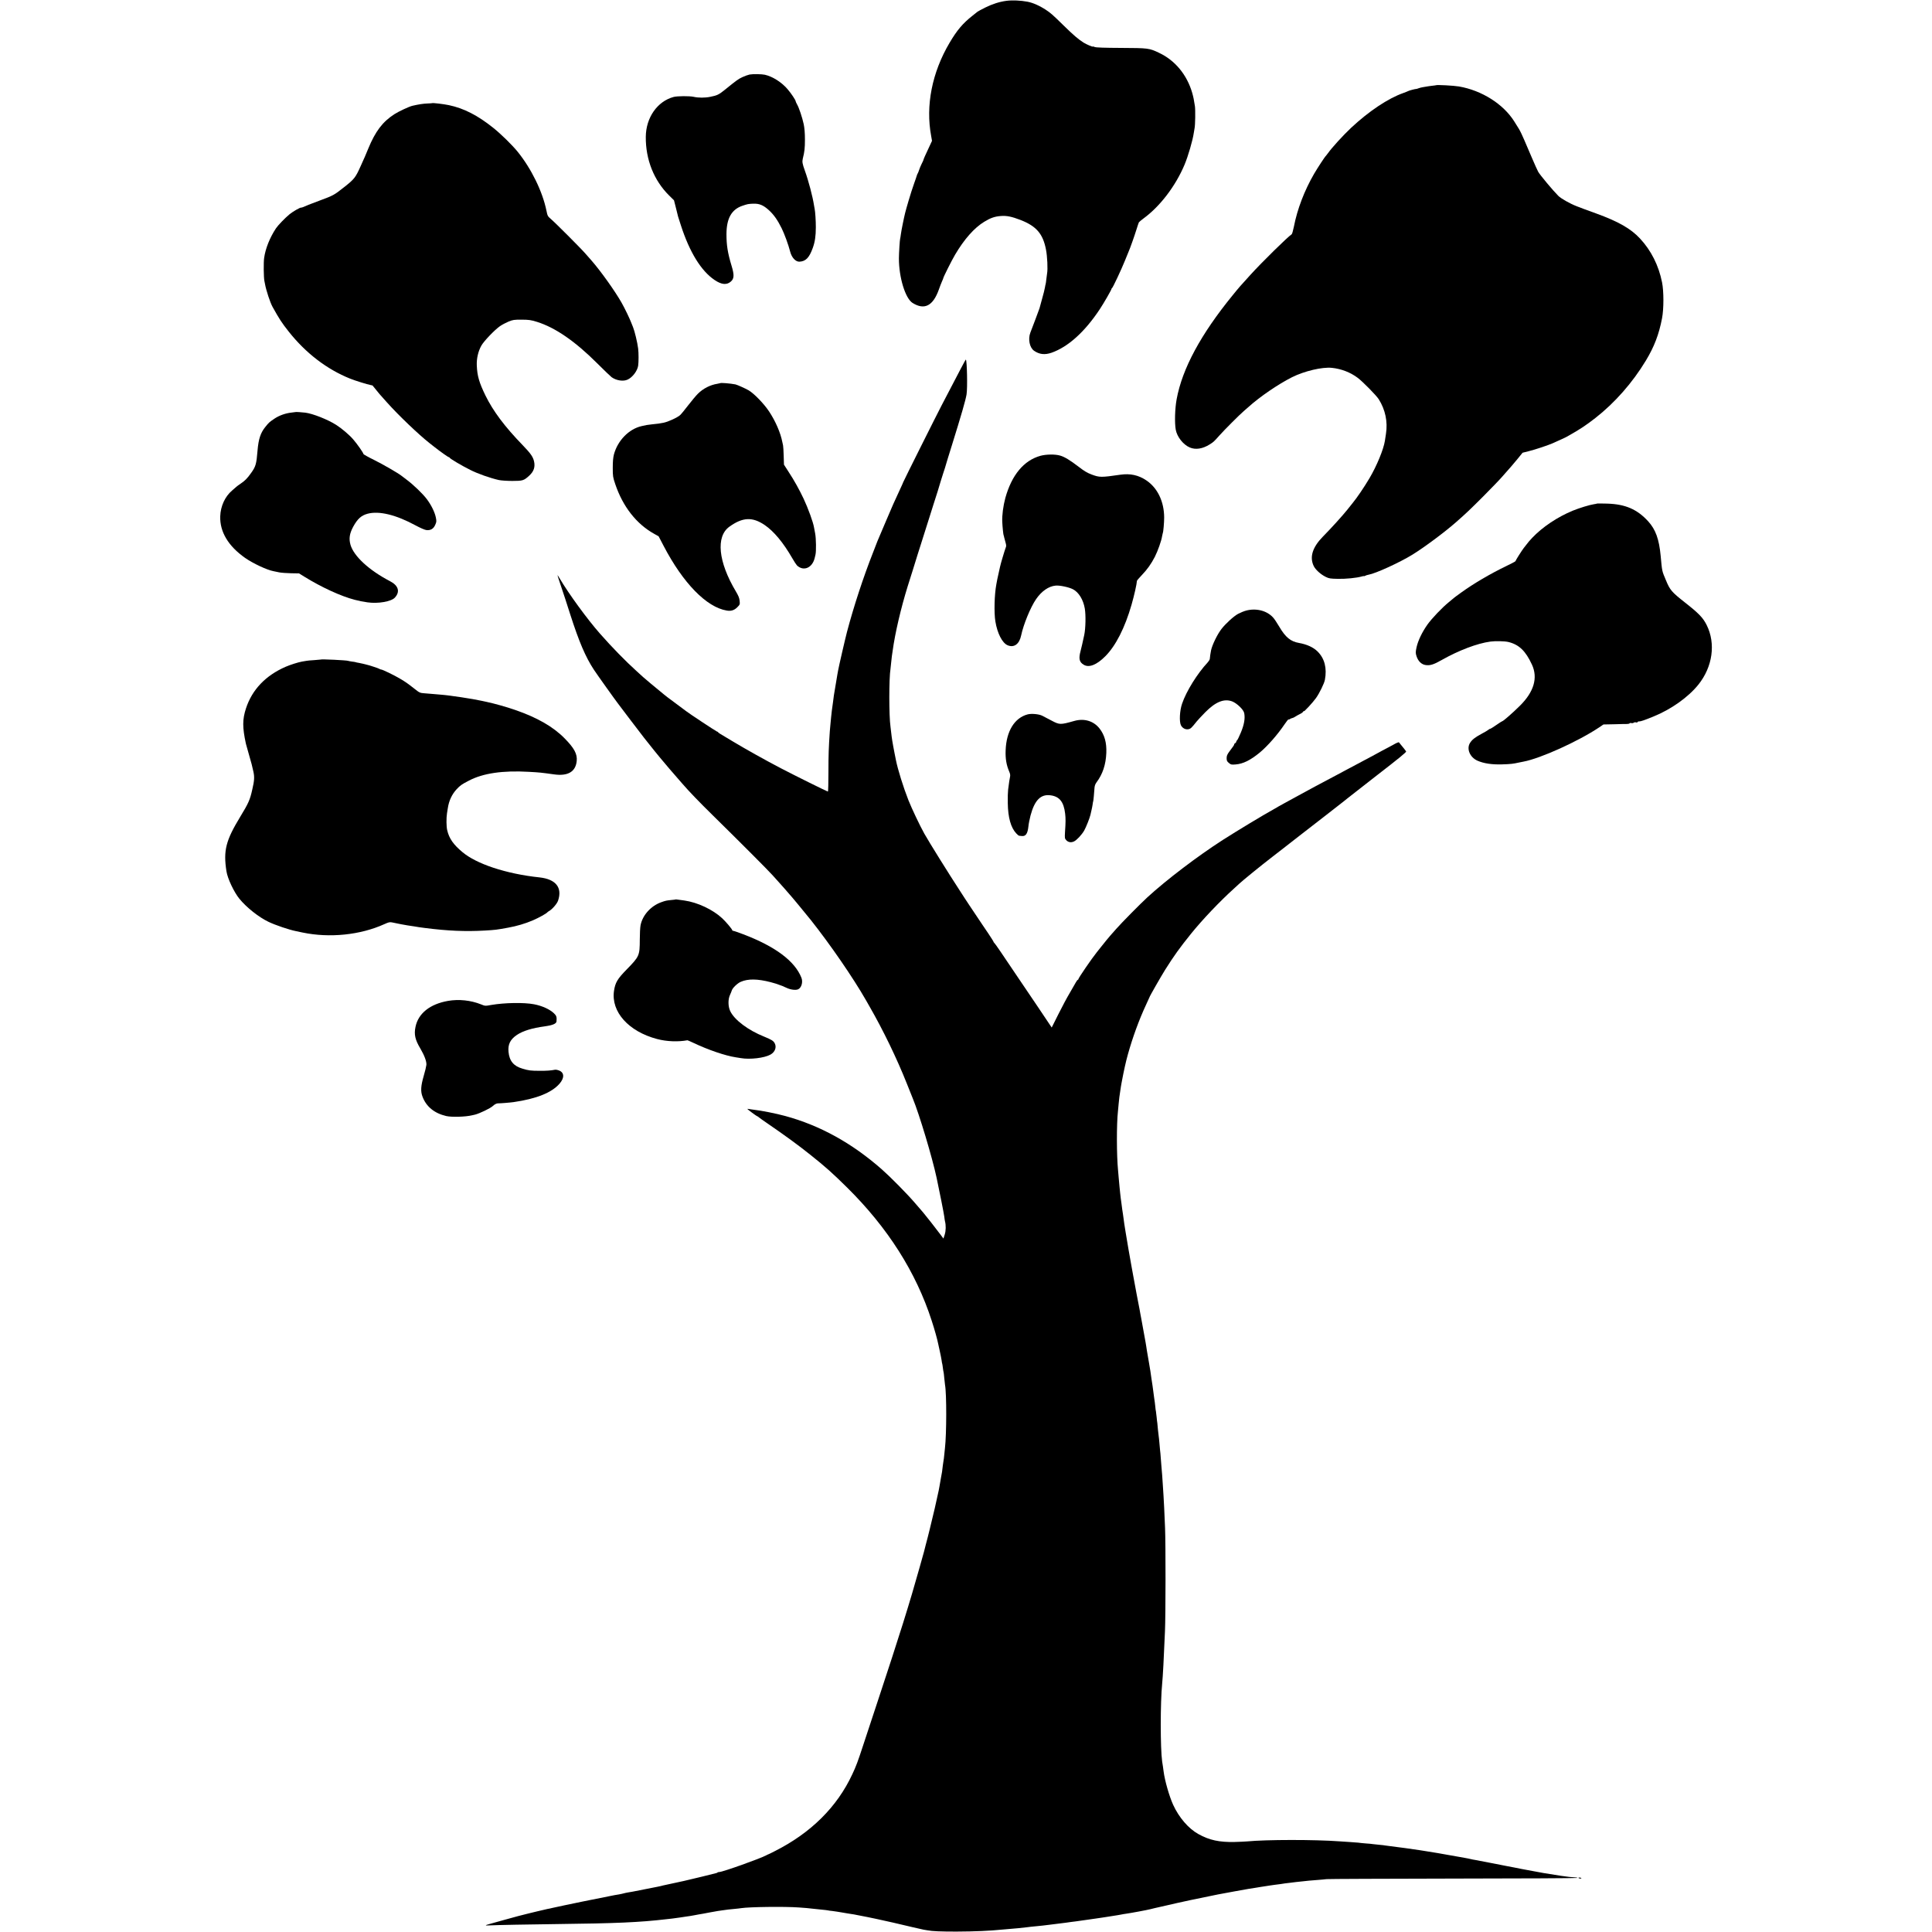
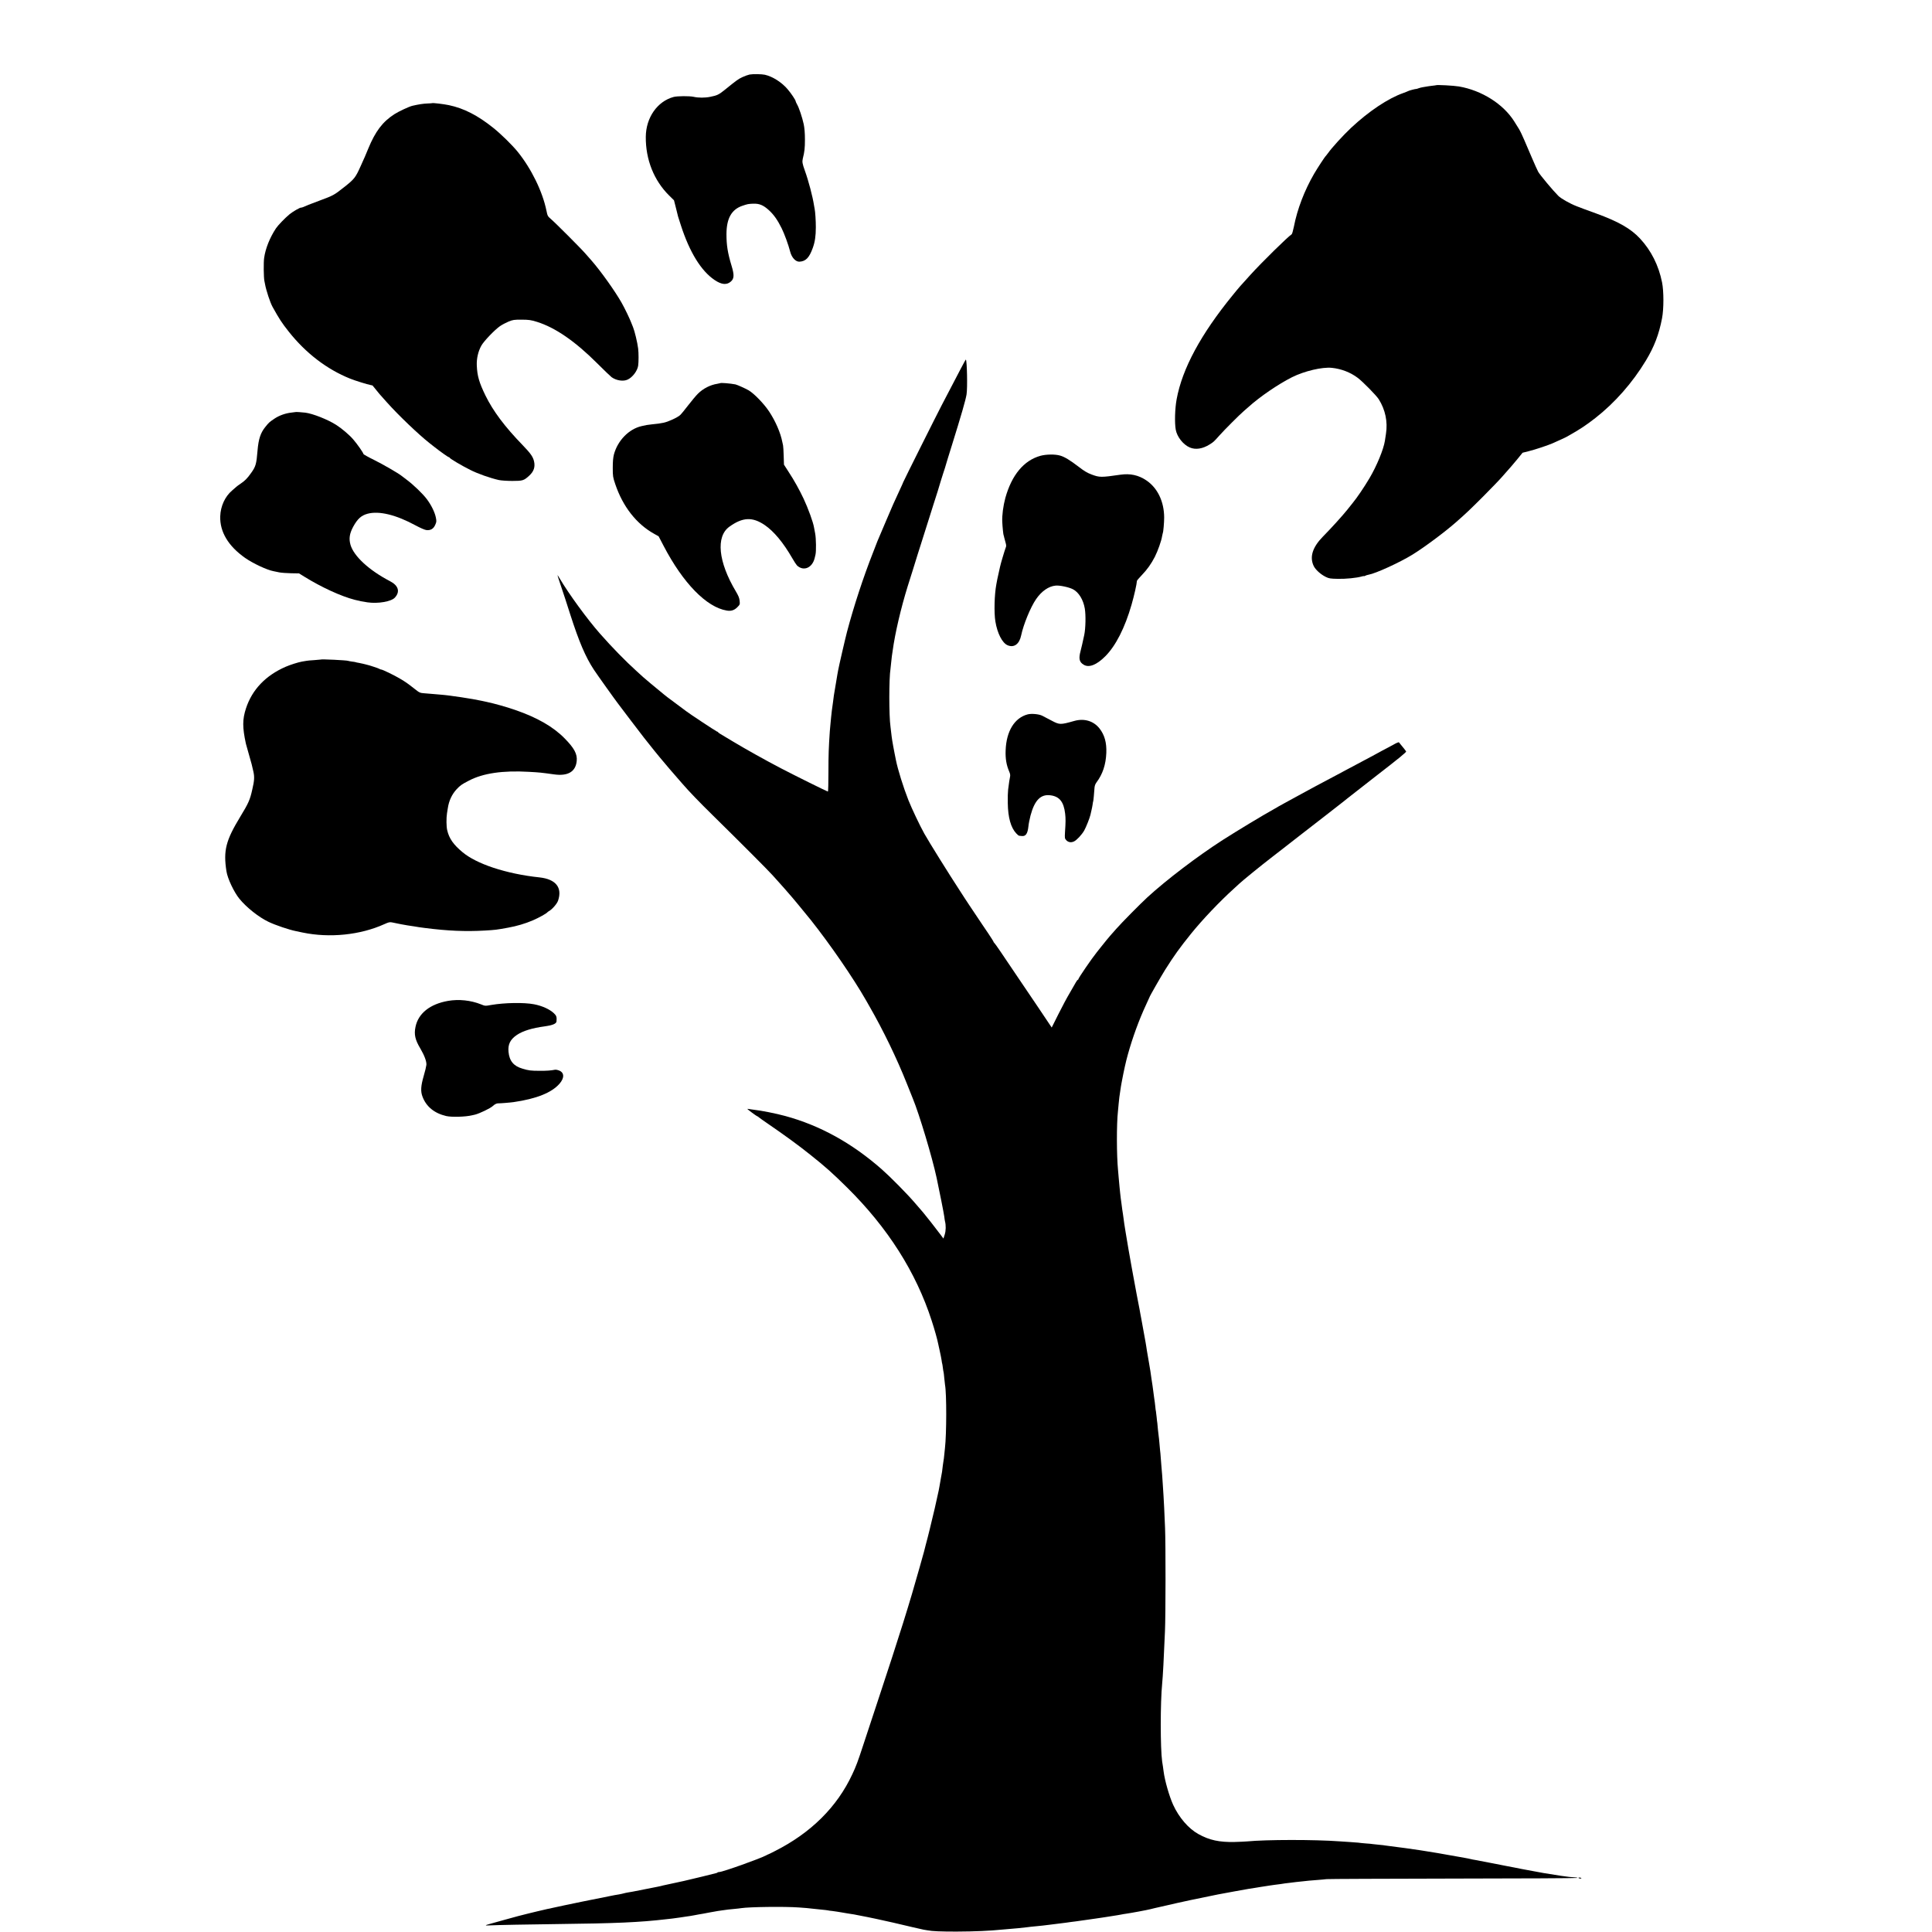
<svg xmlns="http://www.w3.org/2000/svg" version="1.0" width="2802pt" height="2802pt" viewBox="0 0 2802 2802" preserveAspectRatio="xMidYMid meet">
  <g transform="translate(0,2802) scale(0.1,-0.1)" fill="#000000" stroke="none">
-     <path d="M14596 28008 c-100 -13 -206 -47 -308 -98 -54 -27 -103 -54 -110 -59 -7 -6 -40 -32 -73 -58 -142 -112 -225 -210 -333 -393 -255 -431 -350 -912 -267 -1354 l12 -69 -47 -101 c-47 -98 -79 -171 -79 -181 -1 -3 -11 -26 -25 -53 -13 -26 -29 -65 -36 -87 -7 -22 -16 -44 -20 -50 -4 -5 -10 -19 -13 -30 -3 -11 -21 -65 -41 -120 -20 -55 -56 -167 -80 -250 -50 -172 -51 -175 -84 -335 -11 -52 -23 -120 -27 -150 -4 -30 -8 -57 -10 -61 -5 -7 -18 -217 -18 -284 -1 -276 92 -581 197 -648 172 -108 297 -45 382 193 14 41 35 94 45 117 11 23 19 44 19 47 0 15 124 262 171 341 133 226 279 391 424 479 92 56 151 76 238 83 87 7 159 -8 287 -57 231 -90 326 -201 370 -430 19 -96 28 -286 16 -345 -2 -11 -7 -49 -11 -85 -4 -36 -8 -67 -10 -70 -2 -3 -6 -24 -10 -48 -3 -23 -22 -97 -41 -164 -19 -68 -36 -130 -38 -139 -3 -9 -30 -84 -61 -165 -32 -82 -64 -167 -72 -189 -36 -95 -10 -218 54 -262 77 -54 156 -62 253 -29 241 85 481 301 700 631 59 89 170 282 170 295 0 5 3 10 8 12 11 5 134 266 187 398 25 63 50 124 55 135 20 44 84 225 111 313 16 51 32 99 36 107 5 7 35 33 68 57 240 176 463 468 594 778 51 121 119 352 135 465 4 22 9 51 11 65 10 47 13 265 5 320 -15 98 -21 127 -39 192 -76 263 -249 473 -482 582 -142 68 -156 69 -549 71 -239 1 -364 5 -382 13 -16 6 -28 10 -28 7 0 -9 -87 28 -135 57 -76 48 -147 109 -290 249 -165 162 -186 180 -265 232 -84 55 -180 97 -258 112 -101 19 -221 24 -306 13z" />
    <path d="M10871 26939 c-24 -5 -71 -22 -105 -38 -58 -27 -87 -48 -252 -182 -89 -72 -112 -83 -212 -103 -77 -16 -172 -16 -243 0 -60 13 -236 12 -289 -2 -236 -63 -402 -299 -404 -579 -3 -329 118 -632 338 -850 l71 -70 28 -110 c15 -60 29 -117 31 -125 2 -8 21 -66 41 -128 126 -390 294 -662 489 -793 102 -69 177 -75 237 -21 47 42 49 95 10 224 -58 192 -75 302 -75 463 1 227 73 356 229 410 77 26 85 28 158 31 89 3 146 -20 227 -93 71 -65 125 -140 185 -261 41 -82 100 -243 125 -342 22 -86 80 -148 135 -145 92 5 142 58 193 200 31 86 44 171 44 298 1 87 -9 234 -17 267 -2 8 -6 31 -9 50 -19 126 -79 355 -133 505 -36 100 -41 128 -30 175 25 97 31 152 31 275 0 96 -6 167 -18 225 -21 97 -68 239 -97 288 -10 18 -19 37 -19 42 0 18 -66 117 -119 178 -86 100 -215 182 -328 208 -45 10 -174 12 -222 3z" />
    <path d="M20827 26784 c-1 -1 -27 -5 -58 -8 -31 -4 -66 -8 -77 -11 -11 -2 -35 -6 -54 -9 -20 -3 -48 -10 -64 -16 -16 -6 -31 -11 -34 -10 -9 2 -105 -23 -115 -30 -5 -3 -39 -17 -75 -30 -220 -78 -494 -261 -754 -503 -115 -108 -282 -291 -338 -371 -12 -17 -25 -33 -28 -36 -15 -12 -120 -173 -171 -260 -141 -243 -244 -513 -293 -765 -14 -68 -26 -109 -34 -114 -54 -34 -428 -401 -596 -586 -153 -168 -161 -177 -257 -295 -463 -567 -733 -1067 -814 -1510 -25 -134 -31 -342 -13 -442 19 -104 108 -217 204 -258 84 -36 186 -20 289 45 57 36 58 37 142 131 66 75 295 304 353 353 19 16 51 44 70 61 157 143 431 330 628 429 178 89 438 151 579 136 135 -14 268 -65 373 -144 75 -56 271 -256 306 -311 96 -153 132 -326 105 -500 -6 -36 -13 -83 -16 -105 -19 -122 -118 -363 -223 -540 -78 -132 -184 -288 -244 -360 -9 -11 -45 -55 -79 -99 -68 -85 -230 -264 -355 -391 -148 -151 -193 -293 -132 -422 25 -54 101 -123 174 -159 48 -24 68 -27 175 -29 114 -3 275 13 347 34 17 5 32 8 32 5 0 -3 8 0 19 5 10 6 32 13 50 16 103 18 451 177 636 291 170 105 465 324 630 469 145 127 207 186 395 374 118 119 242 247 275 286 33 38 67 76 75 85 35 38 80 91 149 174 l73 90 88 22 c100 25 282 86 350 116 150 67 177 80 194 89 10 6 35 20 55 31 144 81 237 143 368 245 282 220 540 513 733 833 122 202 190 380 235 615 26 136 26 391 0 520 -49 245 -158 462 -320 636 -133 143 -313 246 -635 363 -128 46 -233 85 -283 105 -100 39 -227 111 -267 151 -80 80 -264 301 -291 348 -14 26 -55 117 -91 202 -118 277 -126 294 -152 350 -30 62 -31 63 -105 180 -159 252 -471 449 -801 506 -76 13 -323 26 -333 18z" />
    <path d="M6268 26524 c-2 -1 -34 -4 -71 -5 -59 -2 -128 -13 -215 -33 -48 -11 -200 -82 -262 -122 -171 -110 -276 -249 -379 -499 -48 -116 -45 -110 -104 -240 -81 -182 -95 -200 -247 -320 -146 -115 -152 -119 -357 -195 -76 -28 -147 -55 -158 -60 -66 -30 -101 -43 -108 -41 -15 3 -121 -58 -167 -96 -67 -55 -167 -159 -198 -205 -89 -135 -152 -292 -171 -428 -10 -65 -7 -280 3 -332 3 -16 8 -38 10 -50 16 -90 74 -265 108 -327 99 -178 133 -231 236 -361 246 -311 553 -546 889 -681 74 -30 249 -84 301 -94 13 -2 25 -5 26 -7 4 -6 91 -113 101 -124 5 -6 54 -60 107 -120 163 -183 461 -468 618 -591 8 -6 40 -31 70 -55 86 -68 199 -148 209 -148 5 0 11 -4 13 -9 5 -14 174 -114 298 -176 108 -55 290 -119 415 -147 33 -7 120 -13 195 -13 152 0 168 5 247 78 65 60 87 125 68 207 -15 65 -50 115 -161 230 -264 272 -431 495 -544 725 -90 185 -119 283 -125 433 -5 100 20 208 67 291 38 66 190 225 268 280 30 21 87 51 125 67 64 26 80 28 190 28 106 -1 132 -4 223 -32 265 -83 553 -281 876 -604 99 -99 192 -188 207 -199 69 -49 170 -64 232 -34 71 33 140 125 152 200 8 52 8 186 0 250 -10 85 -51 255 -74 310 -5 11 -15 36 -22 55 -23 63 -100 223 -147 305 -96 168 -300 454 -432 605 -17 19 -56 64 -88 100 -69 80 -440 451 -504 505 -44 38 -48 45 -63 120 -57 278 -219 609 -418 855 -81 99 -239 254 -351 344 -228 183 -428 285 -645 331 -76 16 -237 35 -243 29z" />
    <path d="M13939 22682 c-148 -285 -250 -481 -283 -542 -51 -96 -556 -1105 -556 -1112 0 -3 -20 -48 -44 -99 -91 -196 -111 -240 -210 -474 -112 -261 -119 -278 -121 -285 0 -3 -28 -75 -62 -160 -143 -363 -281 -784 -379 -1155 -27 -103 -119 -503 -128 -555 -3 -19 -8 -46 -11 -60 -3 -14 -12 -68 -20 -120 -9 -52 -18 -108 -21 -125 -3 -16 -7 -43 -10 -60 -2 -16 -8 -61 -13 -100 -14 -95 -22 -161 -27 -215 -2 -25 -6 -72 -10 -105 -3 -33 -7 -78 -9 -100 -16 -235 -20 -340 -20 -587 0 -159 -3 -288 -8 -288 -10 0 -479 232 -682 338 -224 117 -503 273 -695 388 -85 52 -168 101 -185 111 -16 10 -31 21 -33 26 -2 4 -8 7 -13 7 -8 0 -413 267 -449 297 -8 7 -67 50 -130 97 -155 115 -150 111 -189 143 -119 97 -288 238 -302 252 -9 9 -54 50 -100 91 -150 135 -354 343 -527 540 -185 210 -452 576 -583 798 -17 28 -32 52 -34 52 -2 0 21 -71 50 -157 30 -87 91 -273 135 -413 128 -398 221 -617 344 -804 46 -70 305 -433 350 -491 8 -11 87 -114 174 -230 135 -180 290 -378 350 -450 10 -11 46 -56 81 -99 60 -73 220 -261 283 -331 15 -17 36 -41 48 -55 89 -103 238 -259 438 -455 412 -405 805 -799 867 -869 33 -38 74 -83 90 -100 17 -18 57 -63 90 -101 33 -39 62 -72 65 -75 15 -14 227 -270 311 -375 280 -353 613 -837 797 -1159 19 -34 42 -74 52 -91 202 -352 396 -753 544 -1125 43 -107 82 -204 86 -215 92 -223 280 -848 344 -1147 34 -158 107 -523 111 -562 3 -28 8 -58 10 -66 16 -62 14 -139 -3 -194 l-19 -59 -44 59 c-60 81 -218 282 -250 319 -14 17 -68 79 -119 138 -113 132 -352 374 -481 488 -433 381 -897 637 -1402 774 -132 36 -347 79 -452 90 -33 4 -68 9 -77 11 -10 3 -18 3 -18 1 0 -7 136 -107 144 -107 4 0 13 -6 20 -13 7 -7 58 -43 112 -80 277 -190 467 -329 638 -466 221 -176 317 -262 531 -473 589 -582 1000 -1227 1228 -1933 42 -128 82 -273 94 -335 2 -13 13 -61 23 -105 10 -45 22 -103 26 -131 3 -27 8 -52 10 -55 1 -3 6 -30 9 -59 4 -30 8 -57 10 -60 2 -3 6 -41 10 -85 4 -44 9 -88 11 -99 24 -128 23 -713 -1 -920 -2 -17 -6 -60 -10 -96 -3 -36 -8 -72 -10 -80 -2 -8 -7 -42 -11 -75 -10 -88 -10 -92 -29 -190 -9 -49 -18 -101 -20 -115 -5 -33 -10 -55 -39 -185 -14 -61 -27 -121 -30 -135 -3 -14 -19 -81 -36 -150 -16 -69 -33 -136 -36 -150 -3 -13 -16 -67 -30 -120 -14 -52 -27 -102 -29 -110 -6 -31 -28 -112 -87 -320 -147 -526 -289 -978 -609 -1945 -70 -214 -162 -491 -203 -615 -86 -263 -109 -324 -165 -443 -220 -473 -600 -850 -1121 -1113 -52 -27 -97 -49 -100 -49 -3 0 -14 -6 -25 -12 -85 -47 -635 -243 -682 -243 -11 0 -23 -3 -27 -7 -3 -4 -12 -8 -19 -9 -7 -2 -102 -25 -213 -53 -163 -41 -332 -79 -557 -126 -10 -2 -26 -6 -35 -9 -9 -3 -33 -8 -52 -11 -30 -5 -256 -50 -355 -70 -16 -3 -46 -8 -65 -11 -19 -3 -48 -9 -65 -14 -16 -5 -48 -11 -69 -15 -21 -3 -48 -7 -60 -10 -12 -3 -32 -7 -46 -9 -76 -13 -729 -147 -855 -176 -27 -7 -61 -14 -75 -16 -14 -3 -81 -19 -150 -35 -69 -17 -132 -32 -140 -34 -46 -10 -200 -51 -342 -91 -90 -25 -185 -52 -212 -59 -67 -19 -66 -23 6 -19 132 6 560 14 973 19 858 10 1201 25 1585 70 19 2 60 7 90 10 30 3 80 10 110 15 30 5 75 12 100 15 25 3 70 10 100 16 30 6 64 12 75 14 30 4 82 14 165 30 41 8 92 17 113 20 20 3 52 7 70 10 49 8 95 13 172 20 39 4 81 8 95 11 117 18 625 25 835 10 110 -8 126 -9 220 -20 28 -3 79 -8 115 -12 36 -3 74 -8 85 -10 11 -3 40 -7 65 -9 25 -3 56 -8 70 -10 14 -3 39 -7 55 -9 17 -3 62 -10 100 -17 39 -6 79 -13 90 -14 21 -4 165 -32 200 -39 11 -3 65 -14 120 -25 120 -25 364 -81 530 -121 66 -16 137 -32 159 -36 21 -3 48 -8 60 -10 65 -13 188 -18 416 -18 266 1 491 11 665 29 28 3 79 7 115 10 36 3 88 7 115 10 121 13 152 16 186 21 20 2 56 6 81 8 46 4 129 13 188 21 19 3 55 7 80 10 25 3 61 7 80 10 19 3 55 7 80 10 25 4 56 8 70 10 14 2 49 7 79 10 30 4 61 8 70 10 9 1 41 6 71 10 30 4 62 9 70 10 8 1 40 6 70 10 30 4 64 9 75 11 10 2 37 6 60 9 22 3 65 10 95 15 30 5 73 12 95 15 22 4 47 8 55 10 8 2 35 7 60 10 72 10 308 54 354 66 22 6 50 13 61 15 34 7 57 12 185 42 163 39 501 111 735 157 81 16 414 76 445 81 19 3 60 9 90 14 30 5 69 11 85 14 58 9 120 18 136 21 9 2 40 6 70 10 30 3 65 8 79 10 14 3 43 7 65 10 22 2 56 7 75 9 19 3 59 8 88 11 28 3 76 8 105 11 60 7 77 9 207 19 52 4 111 9 130 12 19 3 844 6 1833 8 988 1 1800 5 1804 9 3 3 -9 7 -28 8 -54 2 -116 9 -209 23 -251 39 -242 37 -570 99 -14 2 -61 12 -105 21 -44 9 -91 18 -105 20 -14 2 -117 22 -230 45 -113 22 -221 43 -240 46 -19 3 -43 7 -52 10 -10 3 -30 7 -45 10 -16 3 -39 7 -53 10 -76 13 -262 47 -305 54 -27 5 -66 11 -85 15 -72 12 -146 24 -185 30 -22 3 -53 8 -69 11 -53 9 -370 53 -431 59 -33 4 -67 8 -75 10 -8 2 -46 7 -85 10 -38 4 -81 8 -94 10 -13 3 -61 7 -105 10 -45 4 -92 8 -106 11 -14 2 -68 6 -120 9 -52 4 -120 8 -150 10 -368 27 -1065 26 -1345 -1 -22 -2 -102 -6 -178 -8 -222 -5 -368 26 -527 115 -144 80 -281 240 -365 423 -57 125 -122 352 -139 486 -3 19 -7 52 -10 73 -3 20 -8 52 -11 70 -27 195 -27 854 0 1127 10 96 25 376 41 765 10 232 11 1266 1 1500 -11 259 -15 347 -22 460 -4 55 -8 125 -10 155 -3 65 -16 231 -21 280 -2 19 -6 71 -9 115 -3 44 -7 94 -10 110 -2 17 -7 66 -10 110 -4 44 -8 87 -10 95 -2 8 -7 51 -11 95 -3 44 -8 88 -9 97 -2 9 -7 48 -10 85 -4 37 -8 75 -10 83 -3 8 -7 42 -10 75 -3 33 -10 85 -15 115 -5 30 -11 78 -14 105 -3 28 -8 61 -10 75 -3 14 -10 61 -16 105 -15 107 -19 135 -25 165 -3 14 -7 41 -10 60 -5 34 -18 107 -31 180 -3 19 -7 49 -10 65 -2 17 -6 41 -9 55 -2 14 -7 39 -10 55 -3 17 -7 41 -10 55 -3 14 -12 63 -20 110 -8 47 -17 96 -20 110 -3 14 -10 52 -16 85 -5 33 -19 105 -30 160 -11 55 -22 114 -25 130 -2 17 -13 75 -24 130 -10 55 -22 116 -25 135 -4 19 -13 71 -21 115 -35 192 -60 339 -89 515 -2 14 -6 39 -9 56 -3 17 -8 48 -11 70 -2 21 -7 55 -10 74 -3 19 -7 49 -9 65 -2 17 -7 46 -10 65 -3 19 -8 58 -11 85 -3 28 -8 64 -11 80 -2 17 -6 53 -9 80 -2 28 -6 68 -9 90 -3 22 -8 76 -11 120 -4 44 -8 96 -10 115 -21 214 -22 673 -1 855 2 17 6 65 10 107 4 42 8 85 10 95 2 10 7 41 10 68 10 71 17 114 22 139 34 182 62 307 91 411 68 245 163 506 263 720 28 61 51 111 51 112 -1 9 166 300 227 398 130 206 212 320 373 520 166 206 417 470 623 656 33 30 67 61 76 70 45 43 326 272 485 394 99 77 241 186 315 245 74 58 151 117 170 132 42 31 512 398 553 430 16 13 37 30 47 38 18 15 304 238 403 315 357 276 457 358 450 368 -5 10 -34 46 -104 131 -4 5 -40 -10 -79 -33 -40 -22 -74 -41 -76 -41 -2 0 -43 -22 -91 -48 -81 -45 -156 -85 -363 -195 -41 -22 -106 -56 -145 -77 -38 -21 -108 -58 -155 -83 -183 -96 -440 -234 -550 -295 -60 -33 -109 -60 -205 -112 -44 -24 -84 -46 -90 -50 -5 -4 -30 -19 -55 -32 -166 -92 -535 -315 -745 -449 -367 -236 -817 -578 -1095 -833 -101 -93 -375 -370 -450 -456 -41 -46 -79 -90 -85 -96 -21 -24 -89 -106 -136 -166 -28 -35 -55 -70 -62 -78 -72 -89 -267 -374 -267 -390 0 -5 -4 -10 -8 -10 -5 0 -18 -17 -29 -37 -11 -21 -51 -90 -88 -153 -38 -63 -112 -202 -165 -308 l-97 -194 -197 294 c-109 161 -257 381 -330 488 -72 107 -170 251 -216 320 -46 69 -88 126 -92 128 -4 2 -8 7 -8 12 0 5 -35 60 -77 123 -43 63 -82 121 -88 130 -9 14 -53 80 -184 275 -31 46 -60 91 -66 100 -5 9 -35 55 -66 102 -163 249 -457 721 -524 841 -67 120 -182 364 -230 484 -74 188 -154 445 -181 580 -2 11 -11 56 -20 100 -9 44 -18 89 -19 100 -2 11 -8 47 -14 80 -5 33 -13 87 -16 120 -4 33 -8 71 -10 85 -23 158 -23 700 0 841 2 13 6 52 9 85 3 34 8 79 11 100 3 22 8 55 11 74 35 259 120 621 219 940 13 41 45 143 71 225 25 83 60 193 76 245 16 52 35 113 43 135 16 48 68 212 125 395 23 74 50 160 60 190 24 70 102 321 104 334 1 6 17 56 35 111 19 55 37 114 41 130 4 17 42 138 83 270 139 446 202 664 215 745 15 93 7 488 -10 506 -2 1 -33 -54 -69 -124z" />
    <path d="M10446 22463 c-1 -1 -20 -5 -42 -9 -103 -16 -205 -68 -282 -144 -28 -28 -91 -103 -141 -168 -49 -64 -102 -129 -118 -143 -15 -15 -68 -45 -118 -67 -95 -42 -133 -51 -295 -67 -70 -8 -70 -8 -145 -25 -184 -42 -346 -208 -401 -410 -12 -47 -17 -102 -17 -195 0 -123 2 -136 37 -239 110 -325 307 -576 565 -719 l63 -35 73 -140 c282 -540 621 -888 915 -937 62 -11 109 4 152 47 40 40 40 42 35 95 -4 41 -18 74 -55 136 -256 429 -292 796 -94 938 193 139 335 145 513 24 133 -91 269 -254 399 -480 28 -49 60 -97 69 -106 95 -89 221 -36 256 106 4 17 9 39 12 50 12 48 9 235 -4 305 -8 41 -15 82 -17 90 -12 76 -86 278 -151 417 -64 135 -136 265 -222 396 l-63 98 -4 127 c-2 70 -6 138 -9 152 -4 14 -8 36 -11 50 -26 135 -99 302 -192 443 -77 115 -216 258 -296 306 -51 29 -163 79 -192 86 -72 14 -212 26 -220 18z" />
    <path d="M4287 22044 c-1 -1 -29 -4 -62 -8 -84 -9 -174 -41 -242 -86 -77 -52 -82 -56 -135 -122 -69 -85 -99 -175 -113 -343 -16 -197 -26 -230 -92 -323 -57 -81 -91 -115 -158 -160 -22 -14 -47 -33 -57 -42 -9 -8 -37 -32 -62 -54 -102 -86 -167 -226 -172 -374 -7 -225 116 -431 360 -603 114 -80 319 -176 413 -193 15 -3 52 -11 82 -17 31 -6 108 -12 172 -13 l116 -2 74 -46 c250 -155 535 -286 734 -337 80 -20 99 -24 185 -37 151 -22 345 11 397 69 78 85 52 174 -69 237 -305 159 -526 362 -575 529 -25 89 -14 163 40 263 62 113 116 162 207 187 167 45 412 -14 699 -170 69 -37 131 -64 156 -67 60 -6 102 18 127 76 19 43 20 52 9 107 -16 78 -68 183 -131 266 -58 78 -195 209 -289 279 -36 27 -70 53 -76 58 -47 38 -270 167 -397 230 -86 42 -157 82 -157 87 -1 18 -92 148 -150 214 -55 64 -168 160 -246 209 -122 78 -338 163 -446 177 -52 6 -138 12 -142 9z" />
    <path d="M15088 21409 c-239 -67 -414 -277 -507 -609 -31 -114 -50 -255 -45 -350 3 -71 15 -183 19 -191 2 -3 6 -16 8 -30 3 -13 12 -47 20 -75 12 -42 13 -55 1 -82 -13 -33 -72 -230 -80 -271 -3 -12 -12 -53 -20 -90 -9 -36 -18 -77 -20 -91 -3 -14 -9 -47 -14 -75 -28 -146 -35 -411 -14 -537 28 -173 100 -313 177 -346 93 -40 171 16 197 143 33 158 136 409 216 525 80 117 183 188 284 197 58 6 194 -23 251 -53 84 -43 150 -151 172 -280 16 -96 12 -286 -8 -382 -25 -117 -38 -174 -54 -236 -29 -109 -18 -158 45 -196 76 -48 189 -4 314 122 152 152 284 412 381 748 39 137 75 296 78 346 1 6 31 42 67 79 82 85 140 167 193 270 43 85 96 234 105 299 4 21 8 41 10 45 8 12 20 153 20 226 -1 230 -95 427 -257 537 -115 78 -235 104 -380 83 -277 -40 -300 -40 -415 3 -62 23 -109 51 -185 110 -128 98 -208 147 -273 165 -71 21 -204 19 -286 -4z" />
-     <path d="M23159 20716 c-2 -2 -22 -6 -44 -9 -61 -9 -208 -54 -304 -93 -223 -92 -440 -237 -589 -394 -42 -44 -52 -56 -123 -148 -31 -41 -113 -170 -121 -192 -2 -4 -61 -36 -133 -70 -230 -111 -474 -254 -655 -385 -52 -37 -97 -71 -100 -74 -3 -3 -37 -32 -76 -63 -98 -79 -250 -239 -313 -328 -77 -110 -134 -229 -156 -325 -16 -74 -16 -87 0 -135 23 -70 72 -117 130 -125 64 -10 117 6 231 71 251 142 517 243 709 269 74 10 208 7 262 -6 154 -38 249 -129 341 -328 89 -192 29 -396 -176 -598 -104 -103 -241 -223 -255 -223 -4 0 -43 -25 -86 -55 -43 -30 -83 -55 -89 -55 -6 0 -17 -6 -24 -13 -7 -7 -53 -35 -103 -61 -96 -52 -135 -83 -166 -132 -52 -85 -1 -207 108 -256 90 -40 208 -58 353 -54 134 4 164 8 250 27 25 5 54 11 65 13 247 46 797 295 1100 498 l60 41 155 3 c85 3 169 4 187 4 17 0 34 4 37 9 3 5 15 7 26 4 11 -3 26 -1 33 5 7 6 23 9 35 5 12 -3 22 -1 22 5 0 5 10 10 23 9 24 0 75 17 207 71 257 104 506 281 652 463 207 258 254 596 120 864 -52 105 -115 170 -310 323 -198 156 -221 182 -281 327 -58 138 -55 123 -76 353 -23 243 -73 382 -181 501 -160 175 -331 249 -595 257 -80 2 -147 3 -150 0z" />
-     <path d="M18071 19164 c-30 -8 -81 -29 -115 -47 -61 -32 -186 -146 -243 -222 -59 -77 -133 -230 -149 -307 -7 -33 -17 -100 -18 -123 0 -10 -14 -33 -29 -50 -152 -163 -311 -418 -373 -600 -35 -101 -43 -260 -17 -313 21 -42 65 -66 108 -58 33 6 47 20 120 112 17 21 73 81 125 134 149 151 272 201 389 158 70 -27 167 -120 176 -171 15 -77 -1 -167 -49 -282 -25 -60 -50 -111 -56 -113 -5 -2 -10 -10 -10 -17 0 -8 -7 -18 -16 -23 -9 -5 -15 -12 -14 -16 1 -4 -5 -17 -14 -29 -9 -12 -34 -46 -56 -76 -32 -43 -40 -63 -40 -97 0 -35 5 -47 32 -69 30 -25 37 -27 98 -22 110 9 213 60 351 173 113 94 257 258 361 412 27 40 52 71 55 68 4 -3 12 -1 19 4 6 6 22 13 33 15 12 2 34 12 49 23 15 10 44 26 64 36 21 9 42 24 47 34 6 9 11 13 11 8 0 -15 129 124 176 190 50 70 119 211 129 264 32 168 -4 310 -105 410 -60 61 -156 105 -270 125 -122 21 -197 82 -288 238 -33 56 -73 116 -90 133 -91 99 -246 137 -391 98z" />
    <path d="M4647 18454 c-1 -1 -42 -4 -92 -8 -49 -3 -99 -7 -110 -10 -11 -2 -40 -7 -65 -11 -53 -9 -173 -47 -239 -76 -290 -127 -484 -331 -573 -601 -53 -162 -53 -275 -2 -513 1 -5 20 -73 42 -150 36 -123 53 -187 68 -260 16 -76 13 -127 -17 -255 -33 -150 -55 -199 -175 -396 -210 -346 -246 -490 -200 -789 16 -106 109 -303 188 -400 104 -127 282 -268 423 -335 103 -49 297 -114 395 -134 14 -3 59 -12 100 -21 391 -81 834 -36 1182 121 69 31 81 33 120 25 24 -6 57 -12 73 -15 17 -3 41 -8 55 -11 14 -3 54 -10 90 -16 36 -5 77 -12 93 -14 67 -12 87 -14 162 -24 329 -42 587 -53 865 -37 155 9 172 11 340 42 123 22 246 58 358 106 86 37 198 99 212 118 3 4 13 11 22 16 46 25 117 107 132 152 64 190 -33 311 -269 337 -240 25 -470 74 -673 141 -189 63 -342 140 -442 223 -134 111 -196 200 -224 320 -13 55 -14 176 -3 246 3 17 8 50 12 75 16 107 60 201 128 274 52 55 72 70 177 124 205 108 493 150 870 128 161 -9 170 -10 366 -37 200 -28 312 38 328 193 11 101 -35 187 -174 328 -165 169 -398 303 -720 414 -120 42 -294 91 -415 117 -33 7 -64 14 -70 15 -124 28 -465 80 -590 89 -22 2 -69 6 -105 9 -36 3 -96 8 -133 11 -66 5 -72 7 -145 65 -112 87 -119 92 -207 145 -85 51 -258 135 -278 135 -7 0 -17 4 -22 8 -10 9 -166 59 -206 67 -11 2 -28 6 -37 9 -9 3 -35 8 -57 12 -22 3 -43 8 -46 10 -4 2 -28 6 -55 9 -26 4 -50 8 -53 10 -17 9 -393 28 -404 19z" />
    <path d="M14907 17660 c-192 -49 -312 -243 -322 -521 -5 -123 11 -216 53 -312 13 -31 16 -51 10 -77 -7 -34 -12 -65 -27 -182 -4 -32 -7 -120 -5 -195 3 -209 44 -356 123 -440 16 -18 36 -34 43 -34 7 -1 24 -3 38 -4 56 -6 84 34 95 138 3 37 18 109 31 160 59 220 146 310 286 293 133 -16 196 -94 216 -267 8 -69 8 -123 -2 -266 -5 -86 -4 -94 17 -117 28 -32 71 -40 114 -19 39 18 110 94 147 157 25 43 81 183 91 229 2 12 9 40 14 62 6 22 13 60 17 85 3 25 7 47 9 50 3 5 14 122 19 197 2 26 12 54 28 75 90 120 136 257 143 428 6 149 -25 260 -98 354 -86 110 -223 151 -367 110 -203 -57 -212 -57 -331 6 -52 28 -113 60 -136 71 -49 23 -151 32 -206 19z" />
-     <path d="M9798 14975 c-2 -2 -30 -5 -63 -8 -70 -7 -84 -10 -145 -32 -151 -54 -272 -189 -300 -335 -6 -30 -11 -123 -11 -207 -1 -234 -6 -245 -193 -436 -132 -135 -163 -188 -181 -307 -45 -304 211 -590 625 -699 138 -37 305 -43 440 -18 3 0 41 -16 85 -37 217 -103 464 -187 615 -210 19 -3 53 -8 75 -12 132 -23 342 2 429 51 66 37 92 106 62 164 -19 36 -45 52 -152 96 -235 94 -433 243 -494 372 -31 65 -33 169 -3 233 11 25 24 55 27 67 11 35 80 102 128 123 106 47 245 45 437 -5 56 -14 88 -25 166 -54 11 -5 43 -18 70 -31 56 -25 126 -33 160 -18 49 22 73 105 48 168 -96 242 -379 454 -846 631 -71 27 -135 49 -143 49 -8 0 -14 4 -14 9 0 14 -94 125 -147 174 -137 127 -358 230 -548 257 -122 17 -124 17 -127 15z" />
    <path d="M6498 13504 c-262 -46 -432 -181 -472 -377 -23 -110 -6 -186 71 -315 58 -99 91 -186 87 -236 -2 -21 -19 -94 -39 -161 -42 -145 -47 -224 -17 -301 54 -144 172 -240 343 -280 78 -18 280 -13 377 11 12 3 30 7 40 9 68 17 222 91 259 125 27 26 57 40 79 39 24 -1 176 11 223 18 331 48 551 136 665 266 74 84 71 162 -5 192 -22 9 -50 14 -62 11 -55 -11 -120 -16 -220 -15 -128 0 -160 4 -249 31 -129 37 -191 112 -203 245 -10 107 25 179 121 244 88 59 220 100 407 125 110 15 165 38 168 71 6 64 -1 84 -37 118 -62 59 -173 109 -289 131 -146 28 -427 23 -620 -10 -88 -16 -89 -16 -150 9 -148 59 -321 77 -477 50z" />
    <path d="M22894 783 c10 -10 46 -11 40 -1 -3 4 -15 8 -26 8 -12 0 -18 -3 -14 -7z" />
  </g>
</svg>